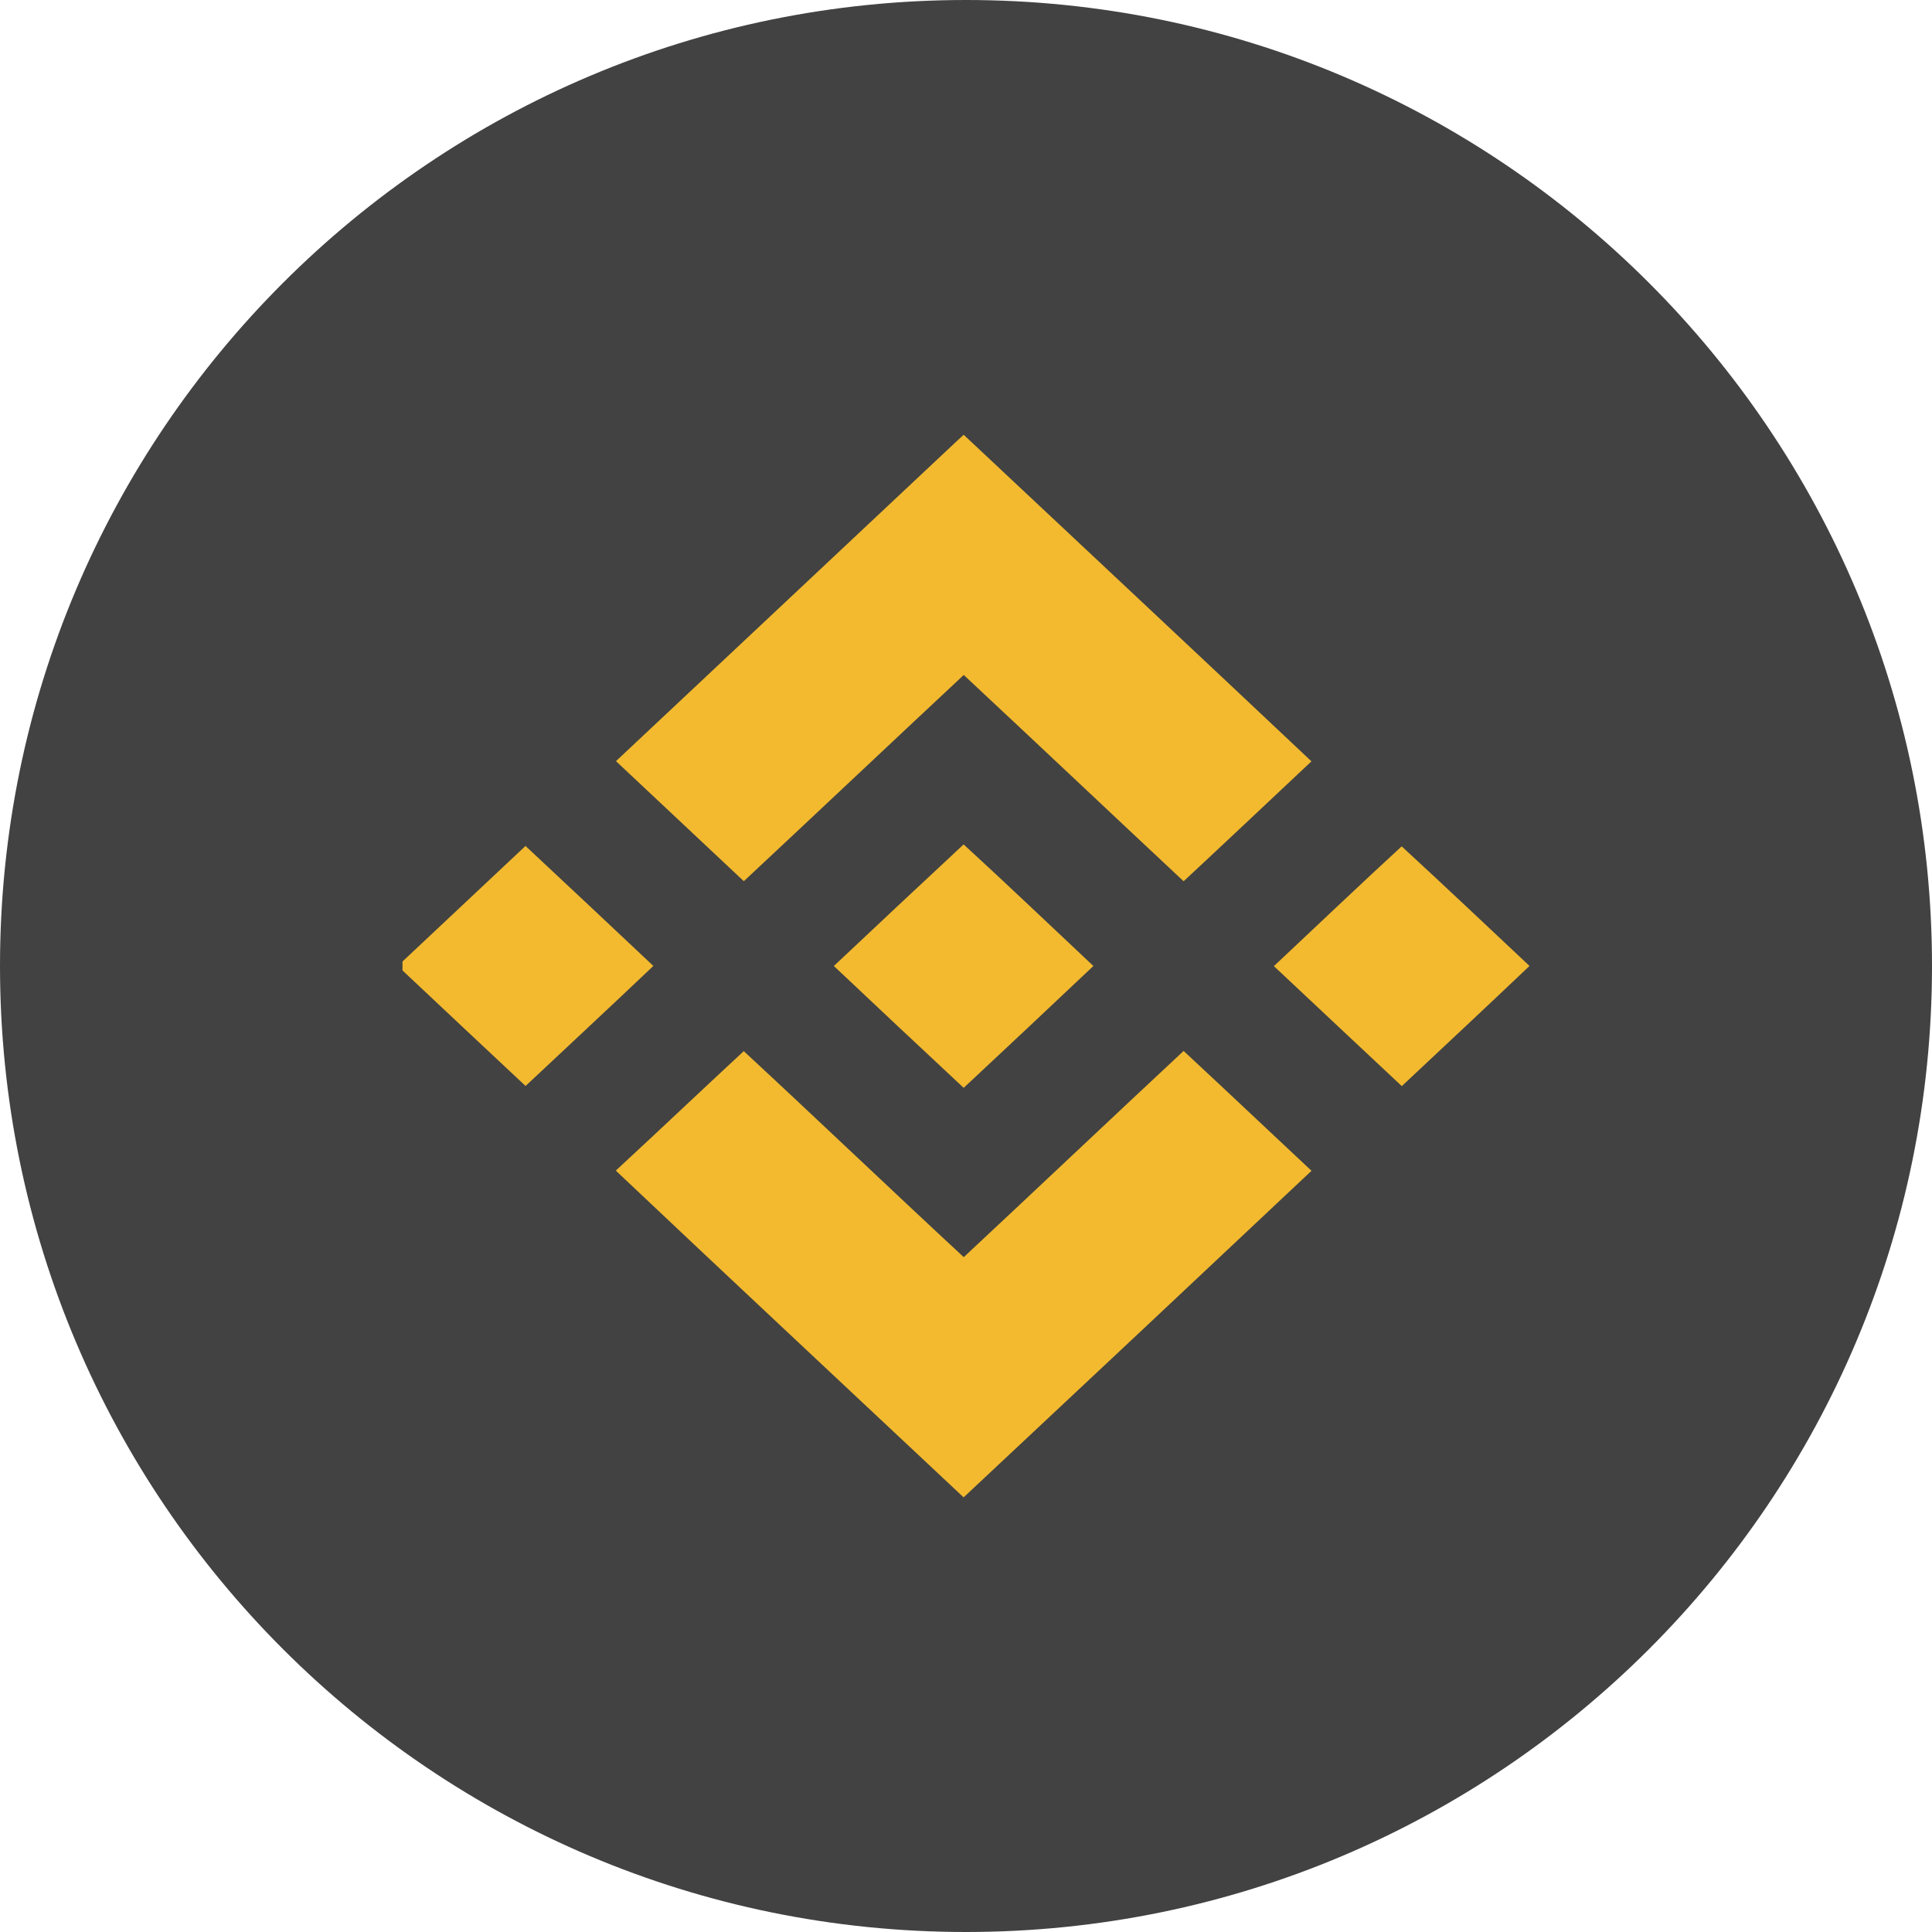
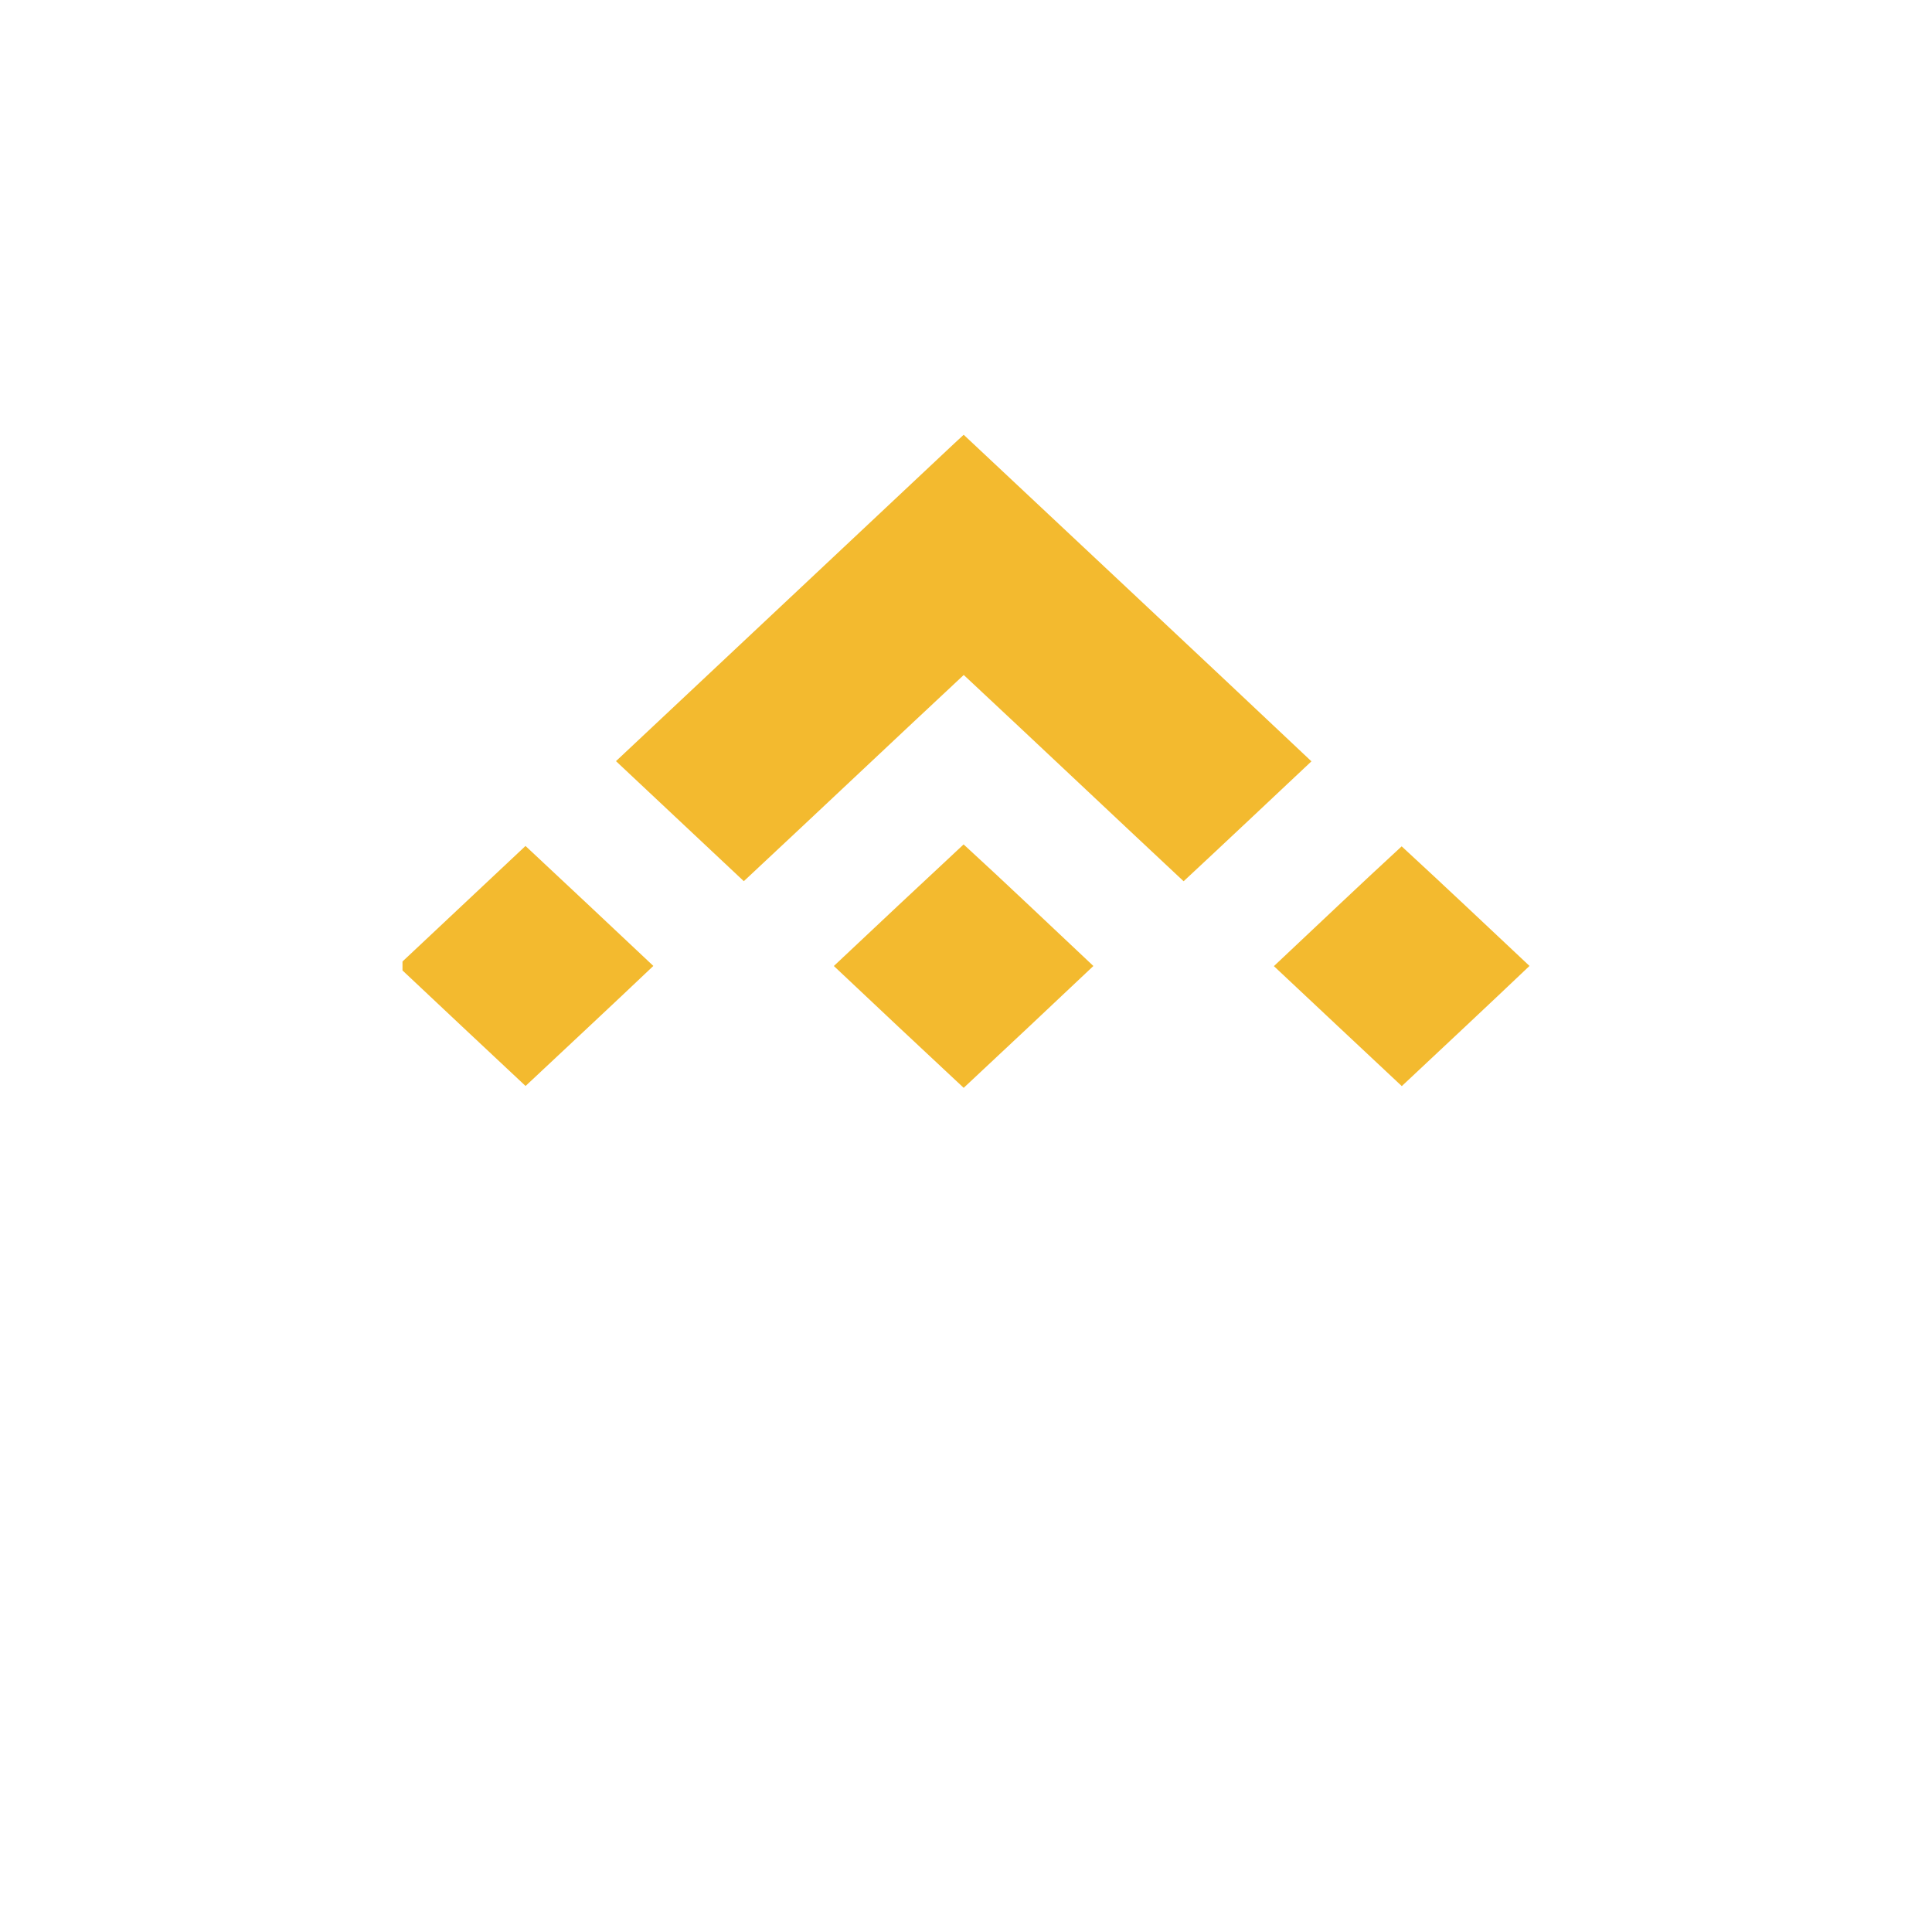
<svg xmlns="http://www.w3.org/2000/svg" width="30" height="30" viewBox="0 0 30 30" fill="none">
  <g clip-path="url(#clip0_4_120)">
-     <path d="M30 15C30 6.716 23.284 0 15 0C6.716 0 0 6.716 0 15C0 23.285 6.716 30 15 30C23.284 30 30 23.285 30 15Z" fill="#424242" />
    <path d="M14.964 6.751C16.764 8.441 18.569 10.128 20.364 11.822C19.703 12.443 19.044 13.066 18.379 13.684C17.239 12.618 16.106 11.546 14.965 10.481C13.824 11.546 12.691 12.618 11.55 13.683C10.888 13.062 10.226 12.441 9.565 11.819C11.316 10.173 13.07 8.53 14.82 6.884L14.964 6.751Z" fill="#F3BA2F" />
    <path d="M14.963 13.112C15.642 13.734 16.307 14.37 16.978 15C16.309 15.633 15.637 16.263 14.964 16.892C14.291 16.263 13.617 15.633 12.948 15C13.618 14.369 14.289 13.739 14.963 13.112ZM21.765 13.142C22.43 13.754 23.092 14.381 23.75 14.999C23.093 15.624 22.429 16.244 21.767 16.865C21.105 16.244 20.442 15.624 19.781 15.002C20.441 14.382 21.099 13.755 21.765 13.142ZM8.16 13.136C8.823 13.757 9.486 14.376 10.145 14.999C9.488 15.624 8.822 16.242 8.161 16.863C7.523 16.266 6.886 15.668 6.25 15.069V14.93C6.885 14.333 7.524 13.735 8.16 13.136Z" fill="#F3BA2F" />
-     <path d="M11.549 16.322C12.693 17.382 13.821 18.46 14.965 19.521C16.106 18.456 17.238 17.383 18.379 16.319C19.043 16.936 19.702 17.56 20.365 18.18C18.567 19.873 16.767 21.563 14.963 23.251C13.163 21.56 11.356 19.874 9.562 18.177C10.228 17.562 10.884 16.938 11.549 16.322Z" fill="#F3BA2F" />
  </g>
  <defs>
    <clipPath id="clip0_4_120">
      <rect width="30" height="30" fill="white" />
    </clipPath>
  </defs>
</svg>